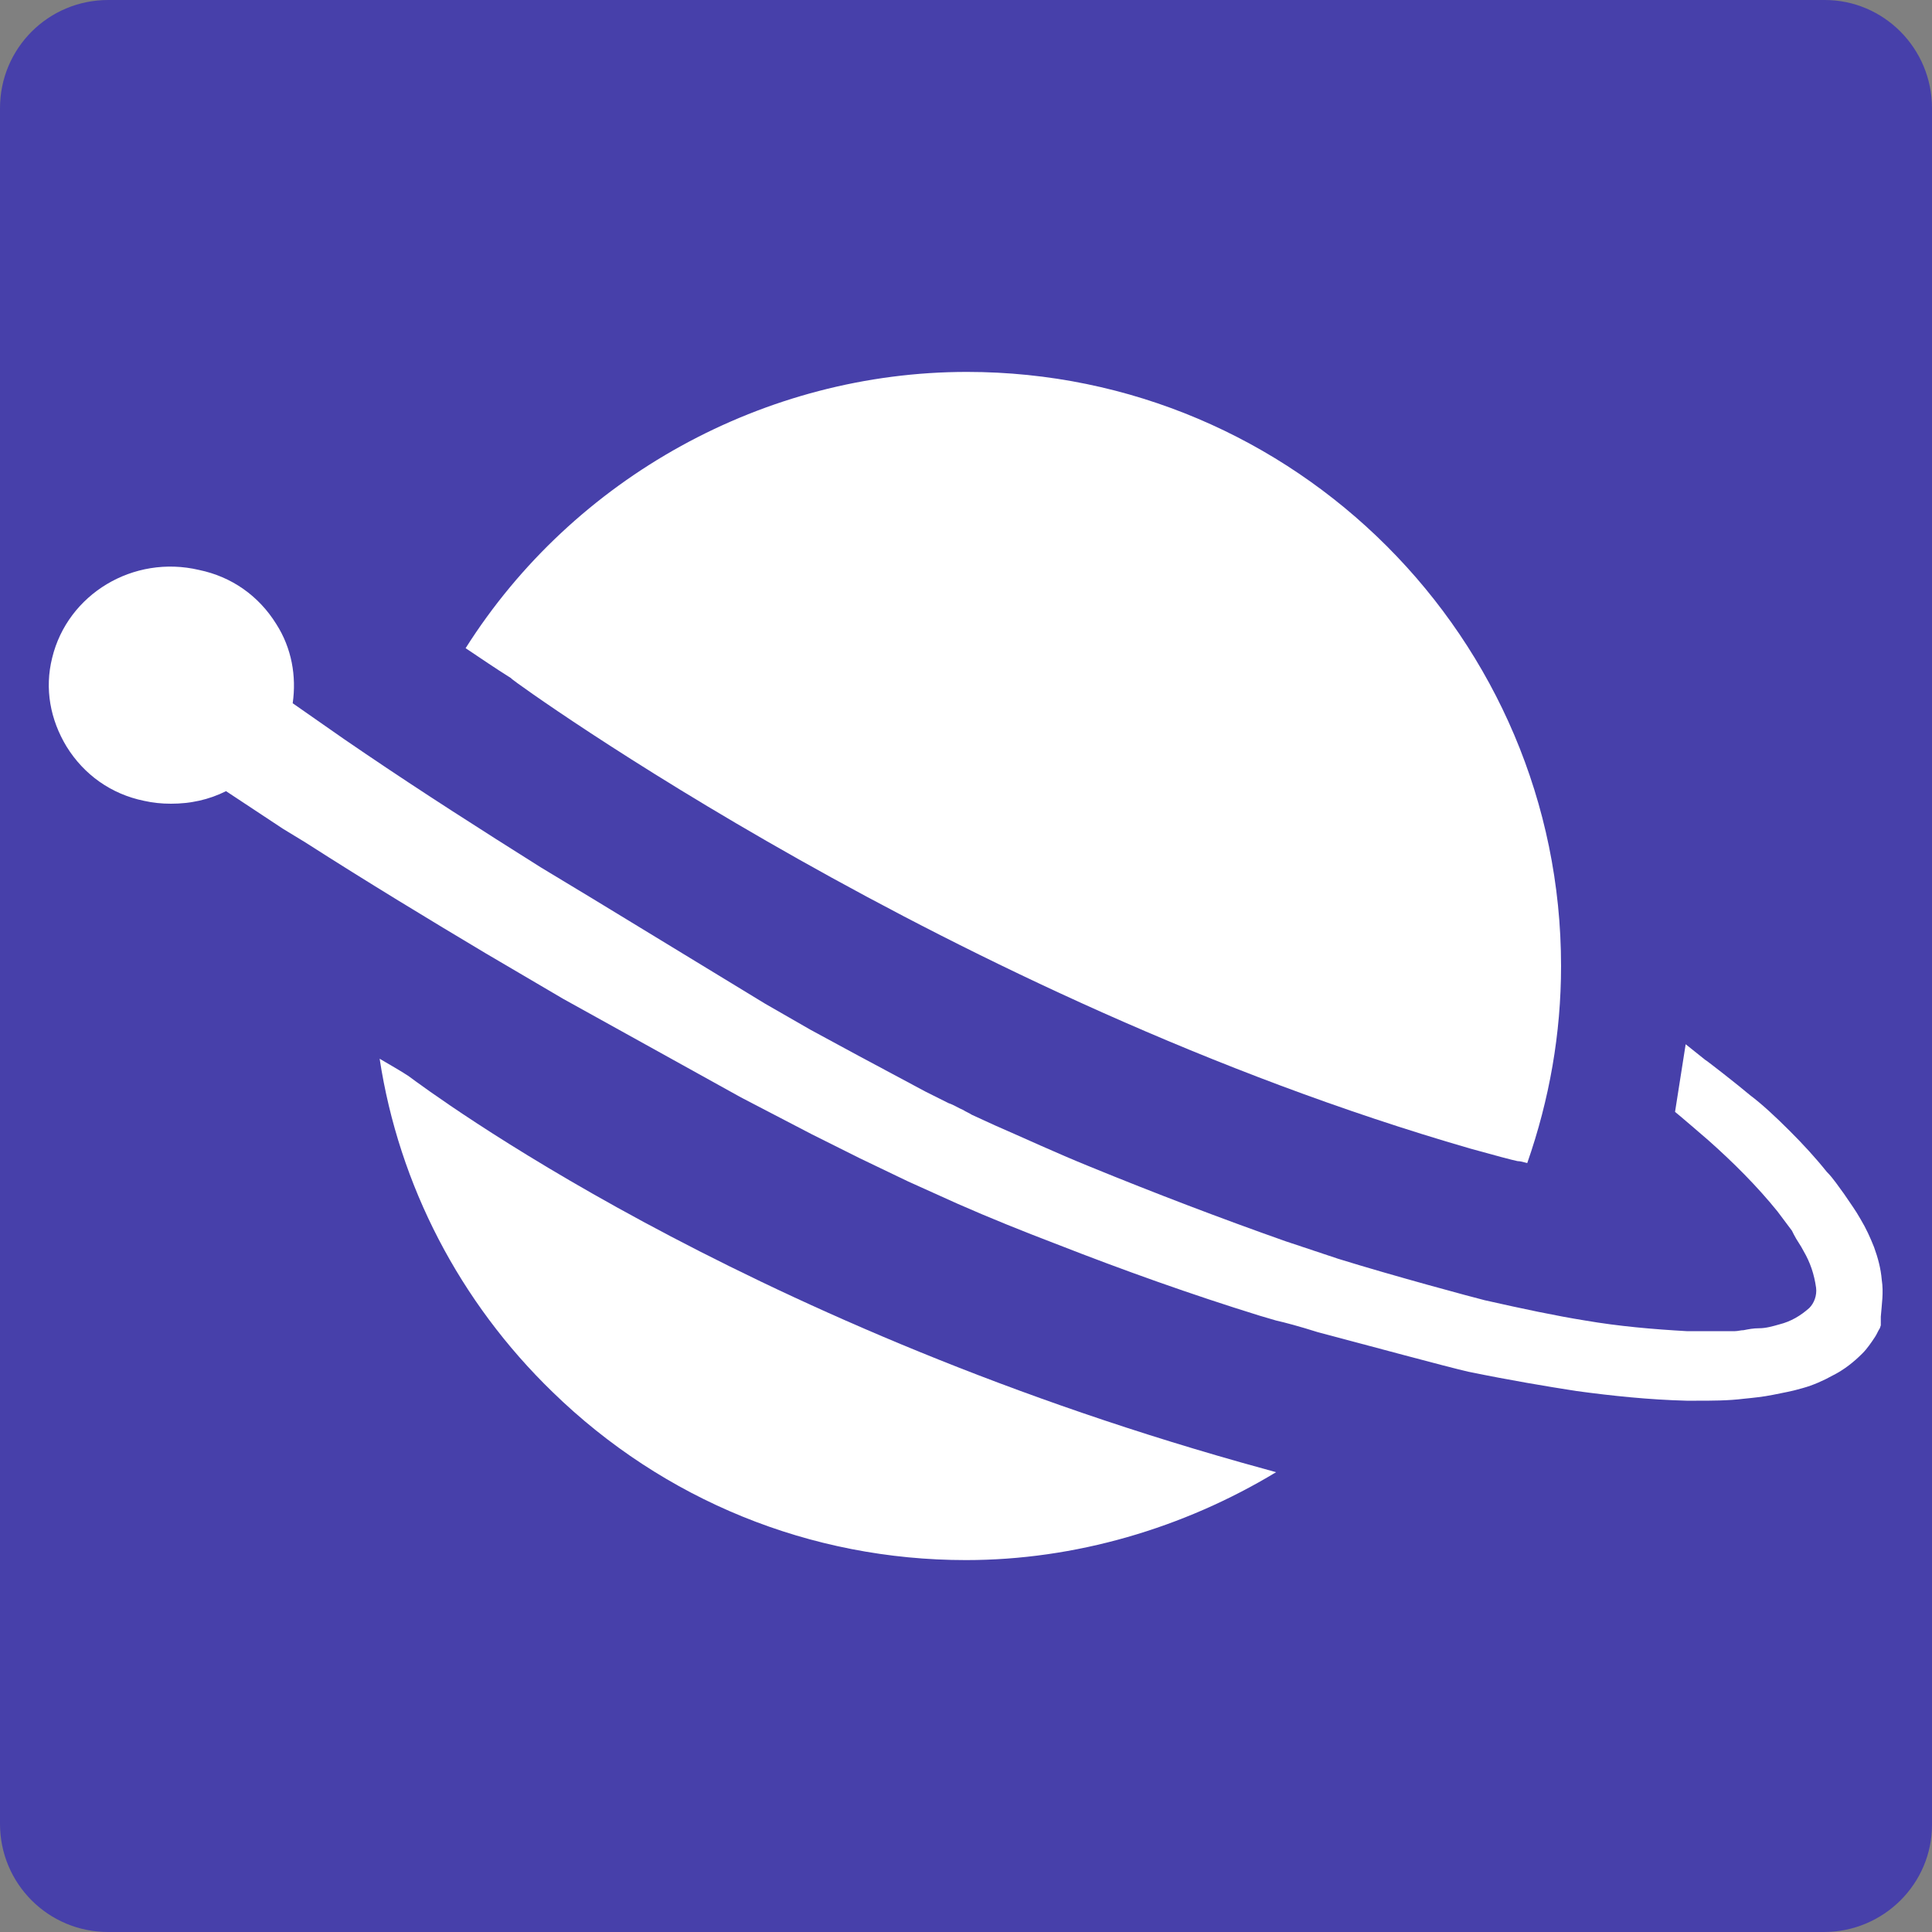
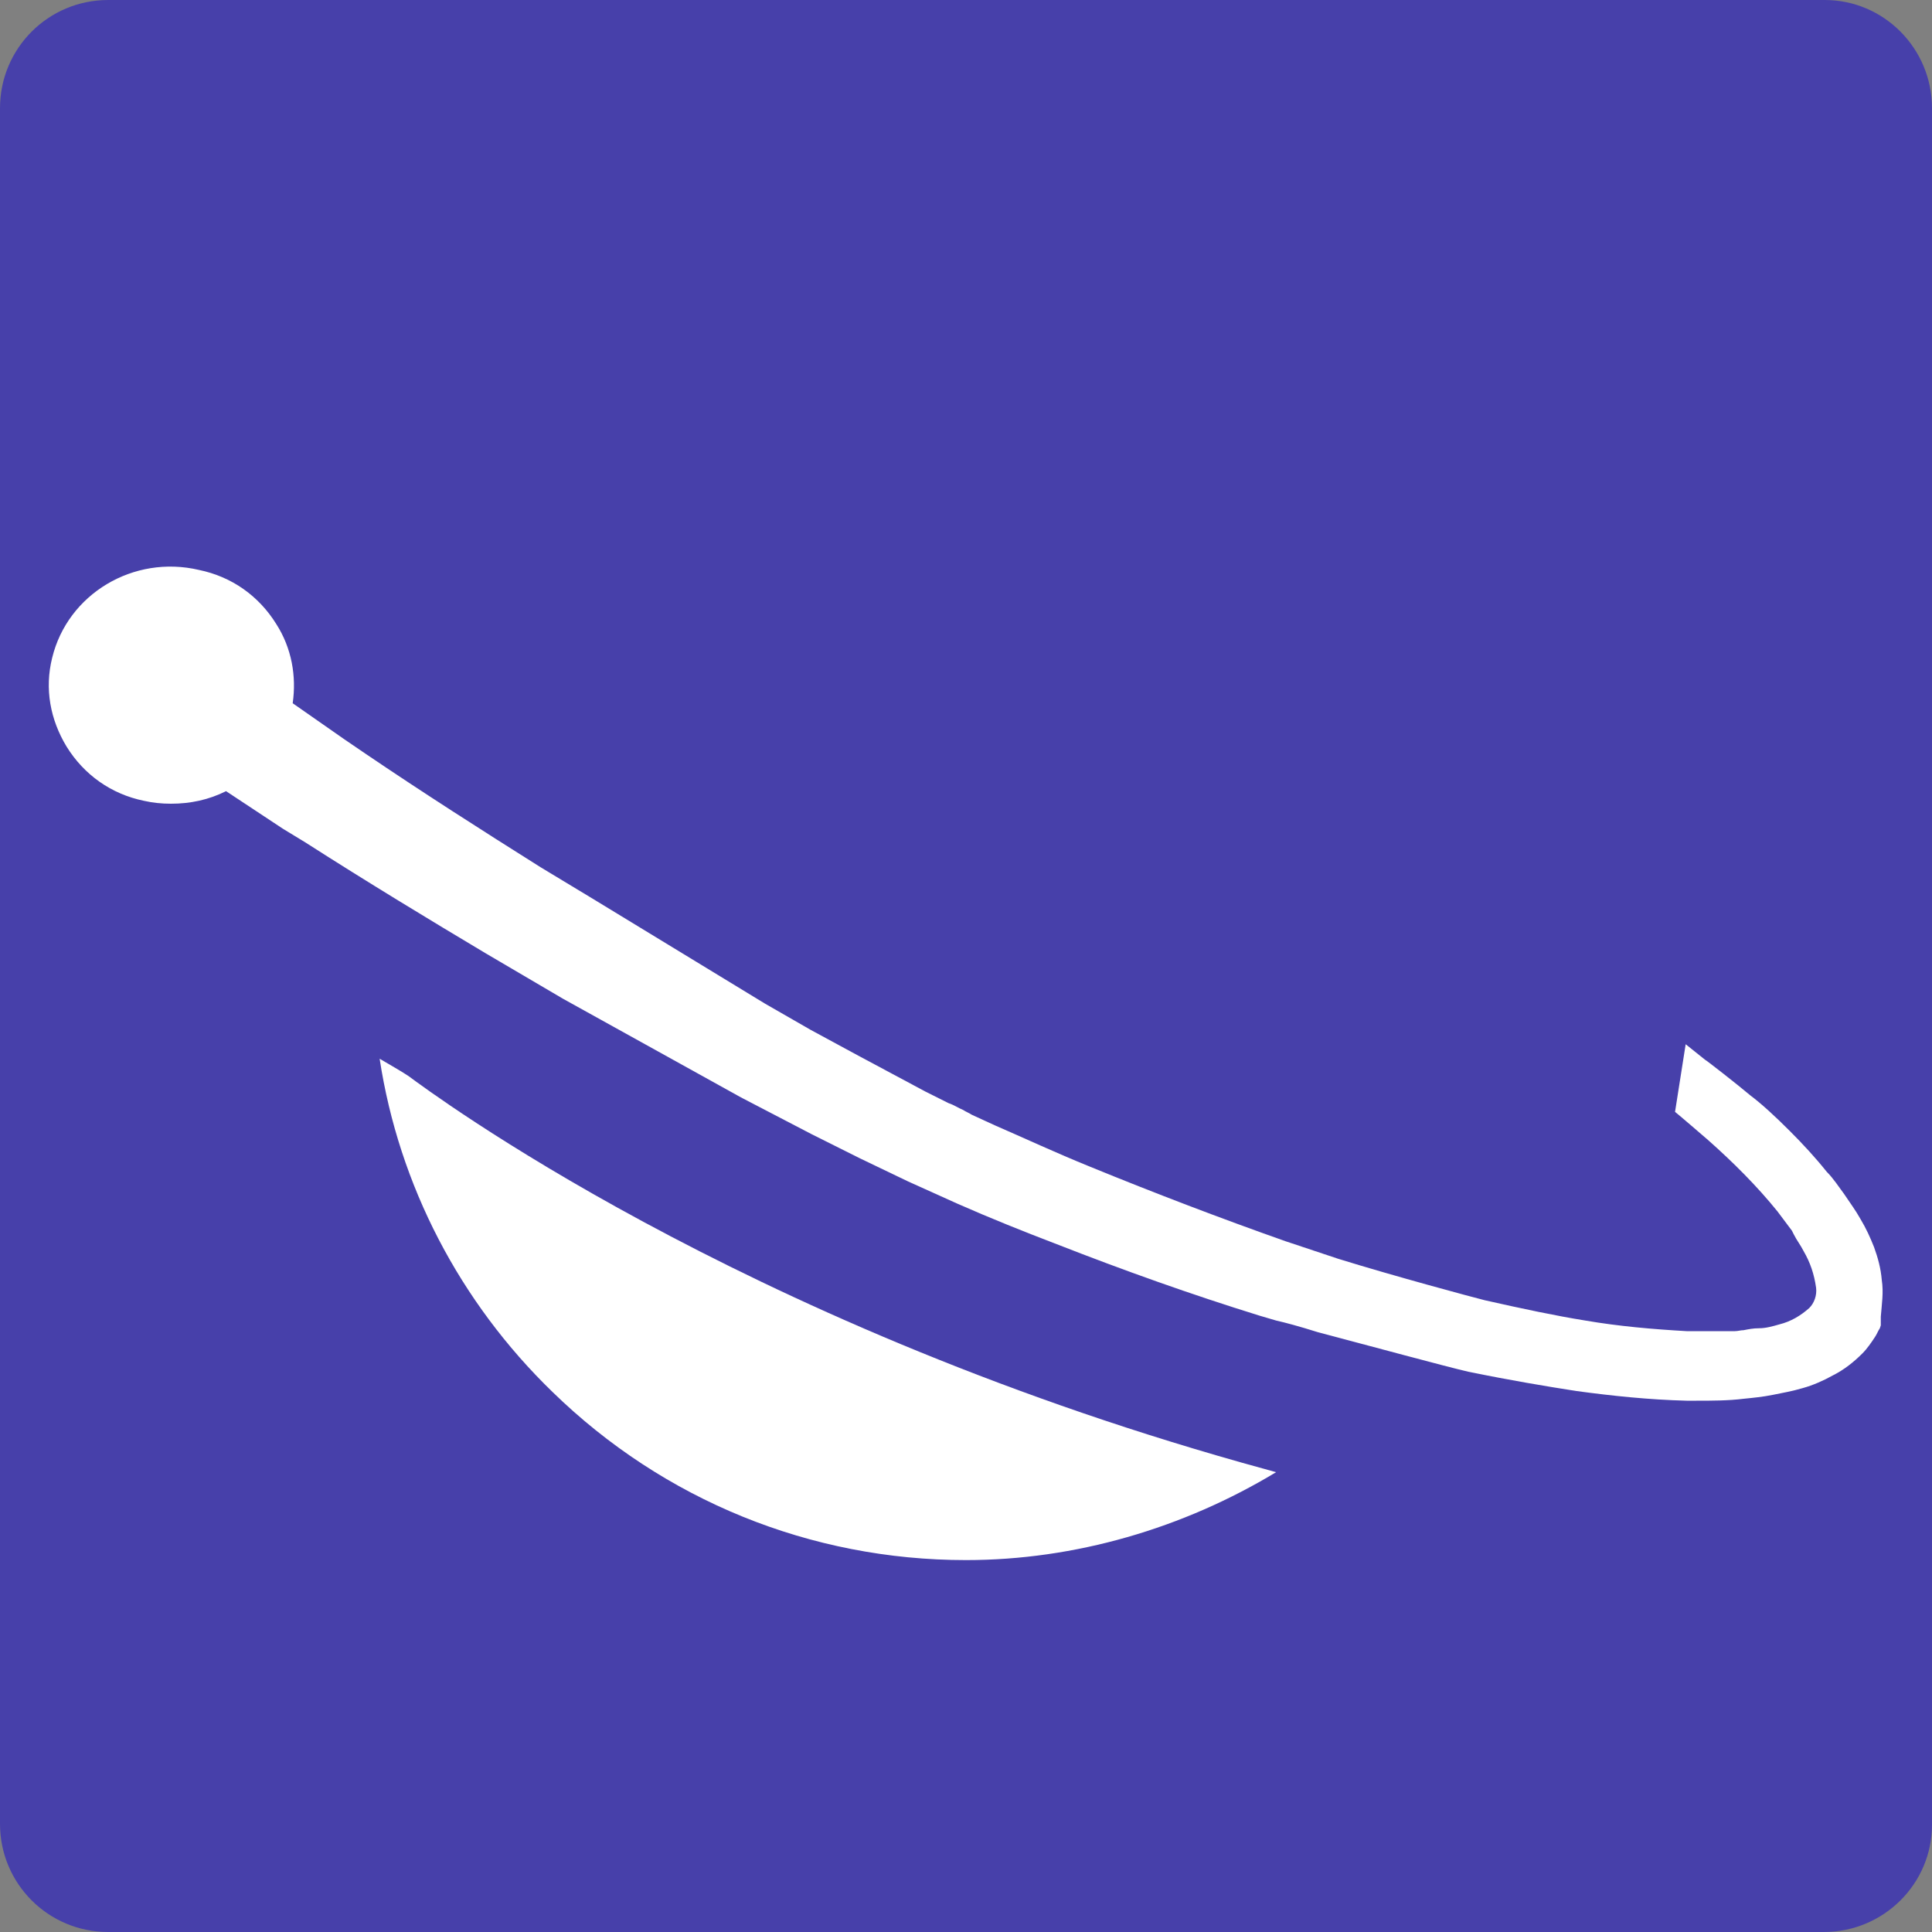
<svg xmlns="http://www.w3.org/2000/svg" version="1.1" id="Ebene_1" x="0px" y="0px" width="200px" height="200px" viewBox="0 0 200 200" style="enable-background:new 0 0 200 200;" xml:space="preserve">
  <rect x="0" y="0" width="200" height="200" fill="#808080" stroke="none" />
  <style type="text/css">
	.st0{fill:#FFFFFF;}
	.st1{fill:#01A479;}
	.st2{fill-rule:evenodd;clip-rule:evenodd;fill:#01A479;}
	.st3{fill-rule:evenodd;clip-rule:evenodd;fill:#2F2F41;}
	.st4{fill:#02C39A;}
	.st5{fill:#05668D;}
	.st6{fill:none;stroke:#05668D;stroke-width:11;stroke-miterlimit:10;}
	.st7{fill:#150B61;}
	.st8{fill:#4740AA;}
</style>
  <path class="st8" d="M188.8,200H11.2C5,200,0,195,0,188.8V11.2C0,5,5,0,11.2,0h177.7C195,0,200,5,200,11.2v177.7  C200,195,195,200,188.8,200z" />
  <path class="st0" d="M194.8,132.5c-0.1-1.2-0.4-2.3-0.8-3.4c-0.4-1-0.8-1.9-1.4-2.9c-0.5-0.9-1.1-1.7-1.7-2.6  c-0.6-0.8-1.1-1.6-1.8-2.3c-1.2-1.5-2.5-2.9-3.8-4.2c-1.5-1.5-2.9-2.8-4.1-3.7c-1.3-1.1-4.5-3.6-4.7-3.7l-2-1.6l-1.1,7l0.6,0.5  c0,0,2,1.7,2.8,2.4c2.6,2.3,5.1,4.8,7.2,7.4l1.5,2l0.2,0.4c0.3,0.6,0.7,1.1,1,1.7c0.7,1.2,1.1,2.4,1.3,3.8c0.1,0.8-0.2,1.6-0.7,2.1  c-0.9,0.8-1.9,1.4-3.1,1.7c-0.7,0.2-1.4,0.4-2.1,0.4c-0.6,0-1.1,0.1-1.6,0.2c-0.3,0-0.6,0.1-0.9,0.1c-0.5,0-1.2,0-1.8,0  c-0.4,0-0.7,0-1.1,0l-2.1,0c-3.5-0.2-7-0.5-10.5-1.1c-3.1-0.5-6.4-1.2-10.4-2.1c-1.2-0.3-9.4-2.5-15.2-4.3l-5.4-1.8  c-6.8-2.4-13.6-5-20.2-7.7c-3.7-1.5-6.9-3-9.9-4.3l-2.4-1.1c-0.3-0.2-0.6-0.3-0.9-0.5c-0.5-0.2-0.9-0.5-1.5-0.7l-2.4-1.2l-7.1-3.8  l-4.8-2.6l-4.7-2.7L61.3,93L56,89.8C49.8,85.9,43.7,82,37.8,78l-2.2-1.5l-5.3-3.7c0.4-2.8-0.1-5.7-1.7-8.2c-1.8-2.9-4.6-4.9-8-5.6  c-6.8-1.6-13.6,2.5-15.2,9.1c-0.8,3.2-0.2,6.4,1.5,9.2c1.8,2.9,4.6,4.9,8,5.6c0.9,0.2,1.8,0.3,2.8,0.3c2,0,3.9-0.4,5.7-1.3l5.9,3.9  l2.3,1.4c6.4,4.1,13,8.1,18.7,11.5l8,4.7l18.4,10.2l7.3,3.8l5,2.5l5,2.4l5.1,2.3c3.4,1.5,6.9,2.9,10.3,4.2c6.9,2.7,13.9,5.2,21,7.4  l1.7,0.5c0.9,0.2,2.4,0.6,4.3,1.2c5.3,1.4,13.4,3.6,15.6,4.1c4.4,0.9,8,1.5,11.2,2c3.7,0.5,7.5,0.9,11.4,1h1c1.6,0,3.3,0,4.9-0.2  c1-0.1,2-0.2,3-0.4c1-0.2,2.1-0.4,3.1-0.7c1.1-0.3,2.2-0.8,3.1-1.3c1.2-0.6,2.2-1.4,3.1-2.3c0.5-0.5,0.9-1.1,1.3-1.7  c0.2-0.3,0.3-0.6,0.5-0.9l0.1-0.3v-0.9C194.8,135,195,133.8,194.8,132.5z" />
-   <path class="st0" d="M157.1,120.2c-0.5-0.1-2.4-0.6-4.9-1.3C98.6,103.4,53.4,70.7,53,70.3l-0.1-0.1c-1.6-1-3.2-2.1-4.7-3.1  c11.2-17.7,31-28.6,51.9-28.6c33.9,0,61.5,27.6,61.5,61.5c0,7-1.2,13.8-3.5,20.4C157.7,120.3,157.4,120.2,157.1,120.2z" />
-   <path class="st0" d="M100,161.5c-16.1,0-31.3-6.2-42.8-17.4c-9.6-9.3-15.9-21.4-17.9-34.5c1,0.6,2.1,1.2,3,1.8  c2.3,1.7,33.8,25.2,86.2,40l3.6,1C122.5,158.2,111.3,161.5,100,161.5z" />
+   <path class="st0" d="M100,161.5c-16.1,0-31.3-6.2-42.8-17.4c-9.6-9.3-15.9-21.4-17.9-34.5c1,0.6,2.1,1.2,3,1.8  c2.3,1.7,33.8,25.2,86.2,40l3.6,1C122.5,158.2,111.3,161.5,100,161.5" />
</svg>